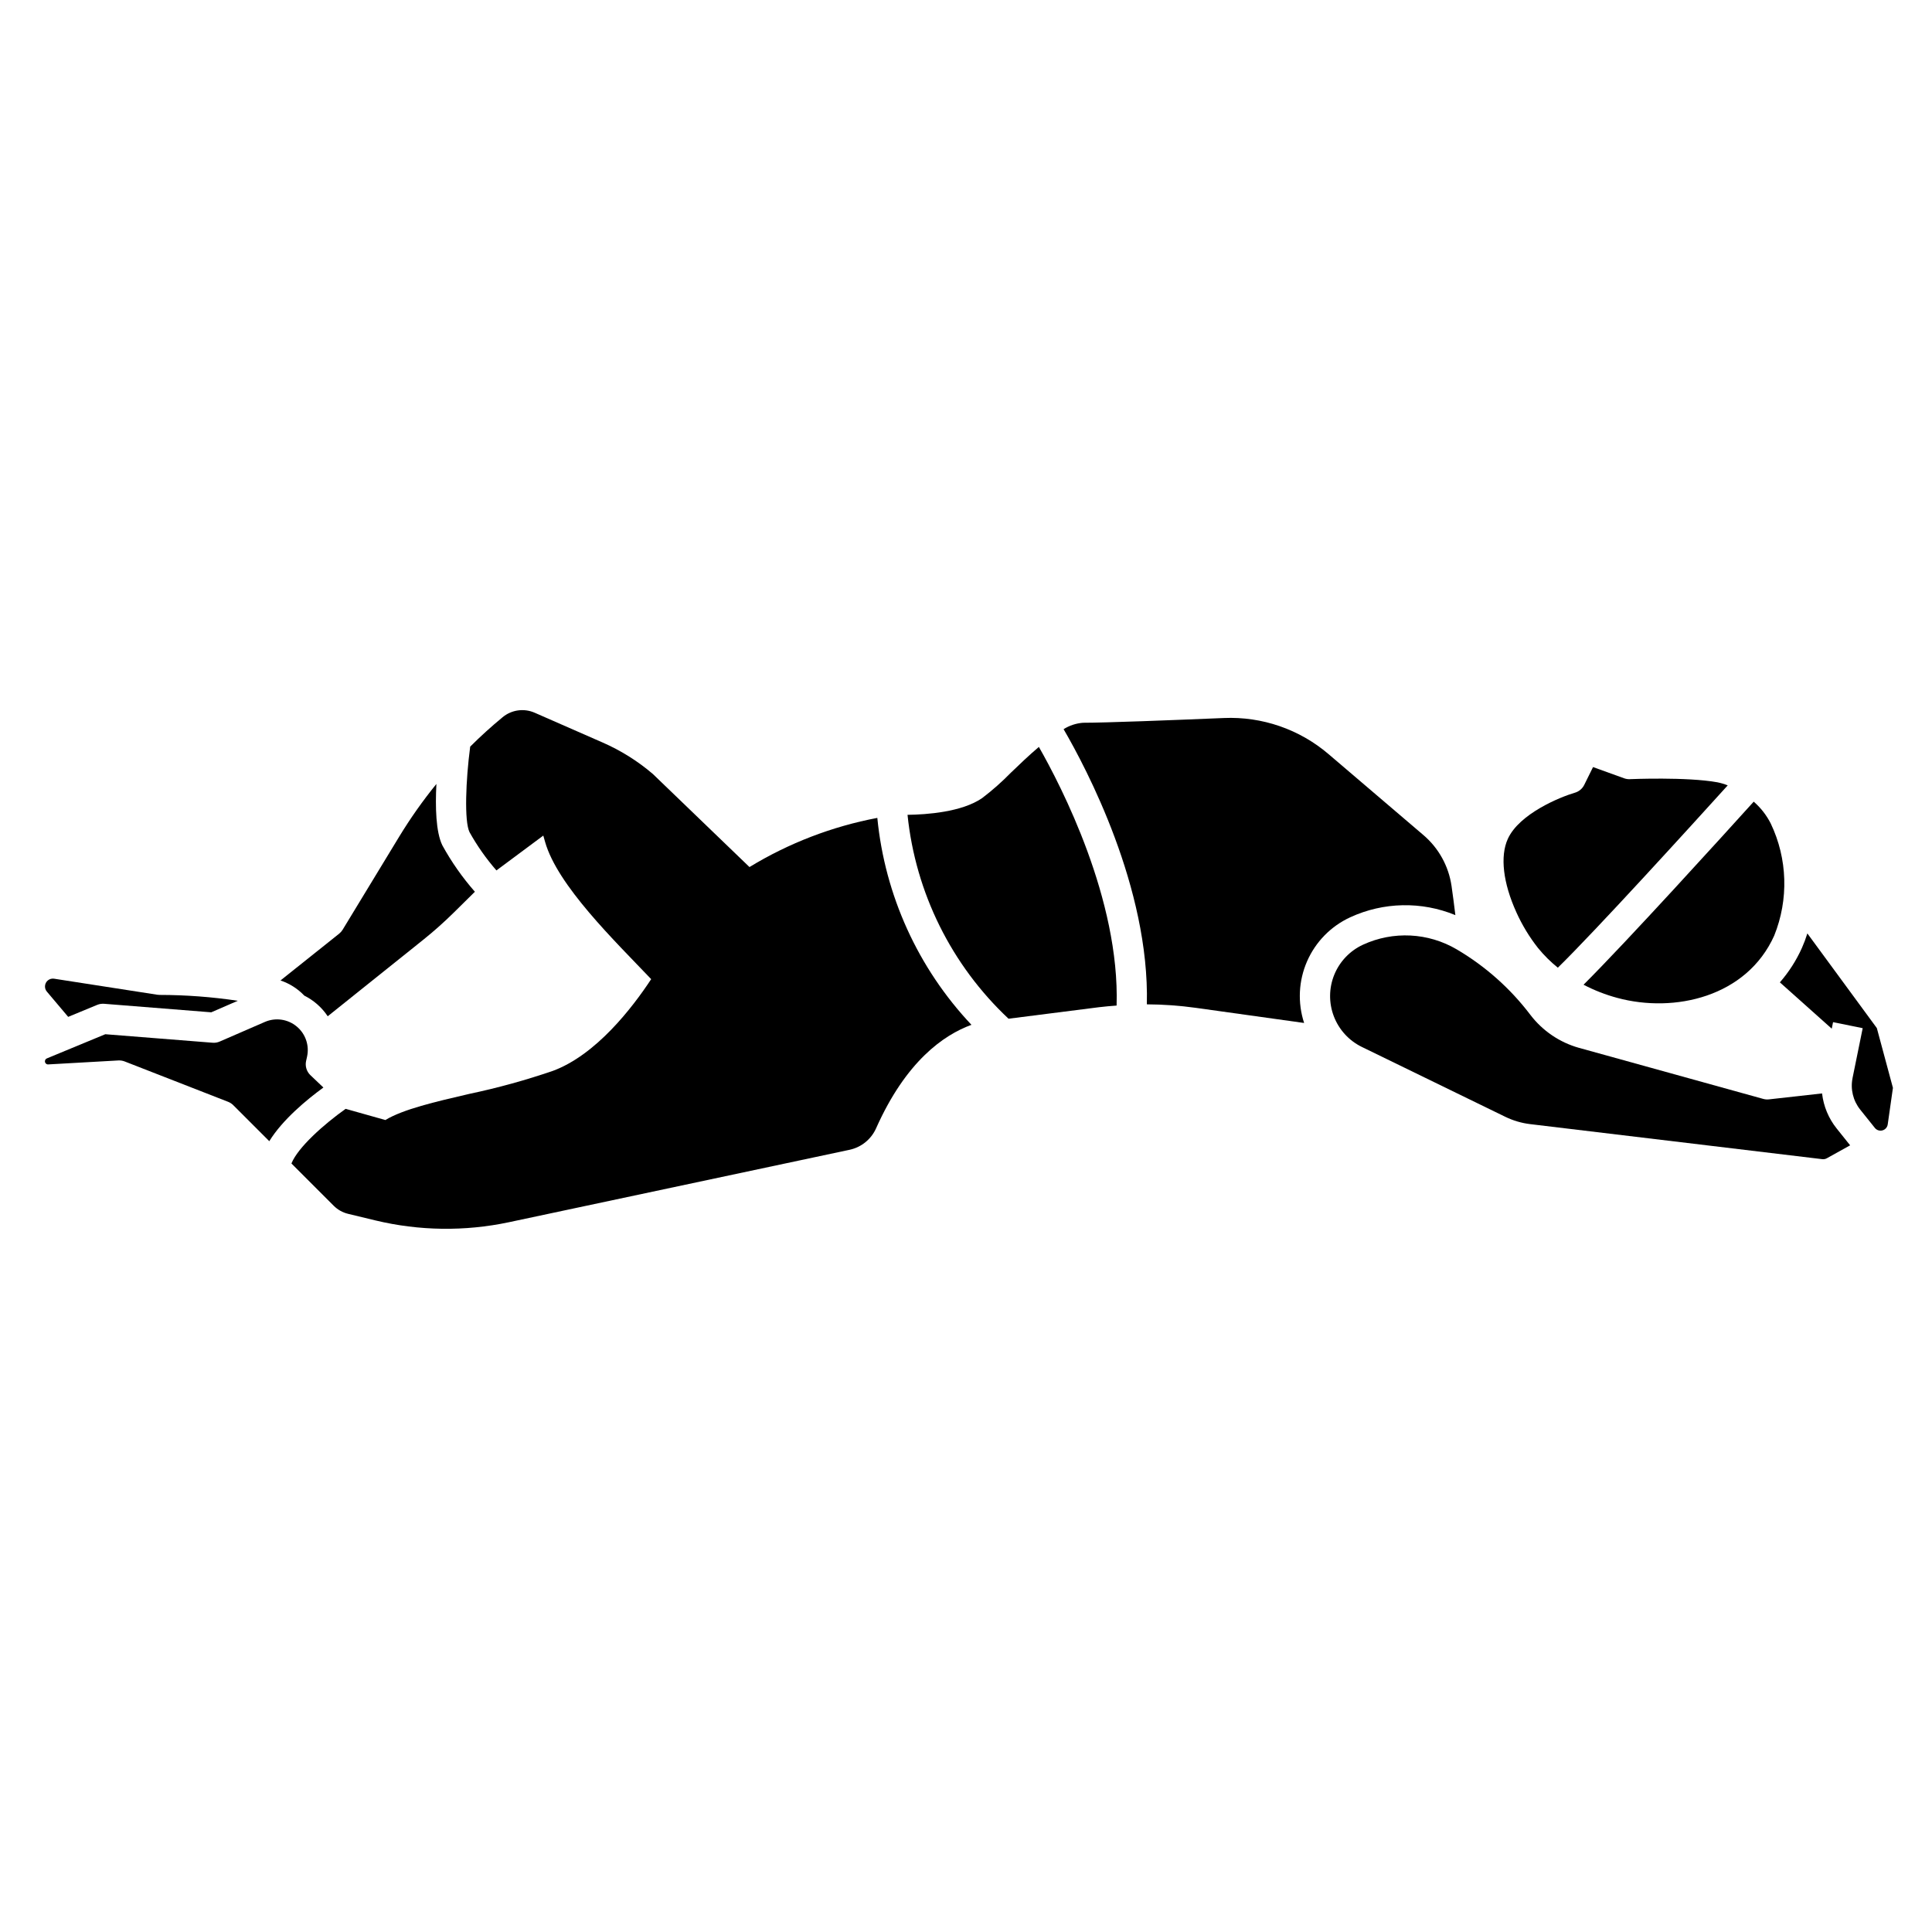
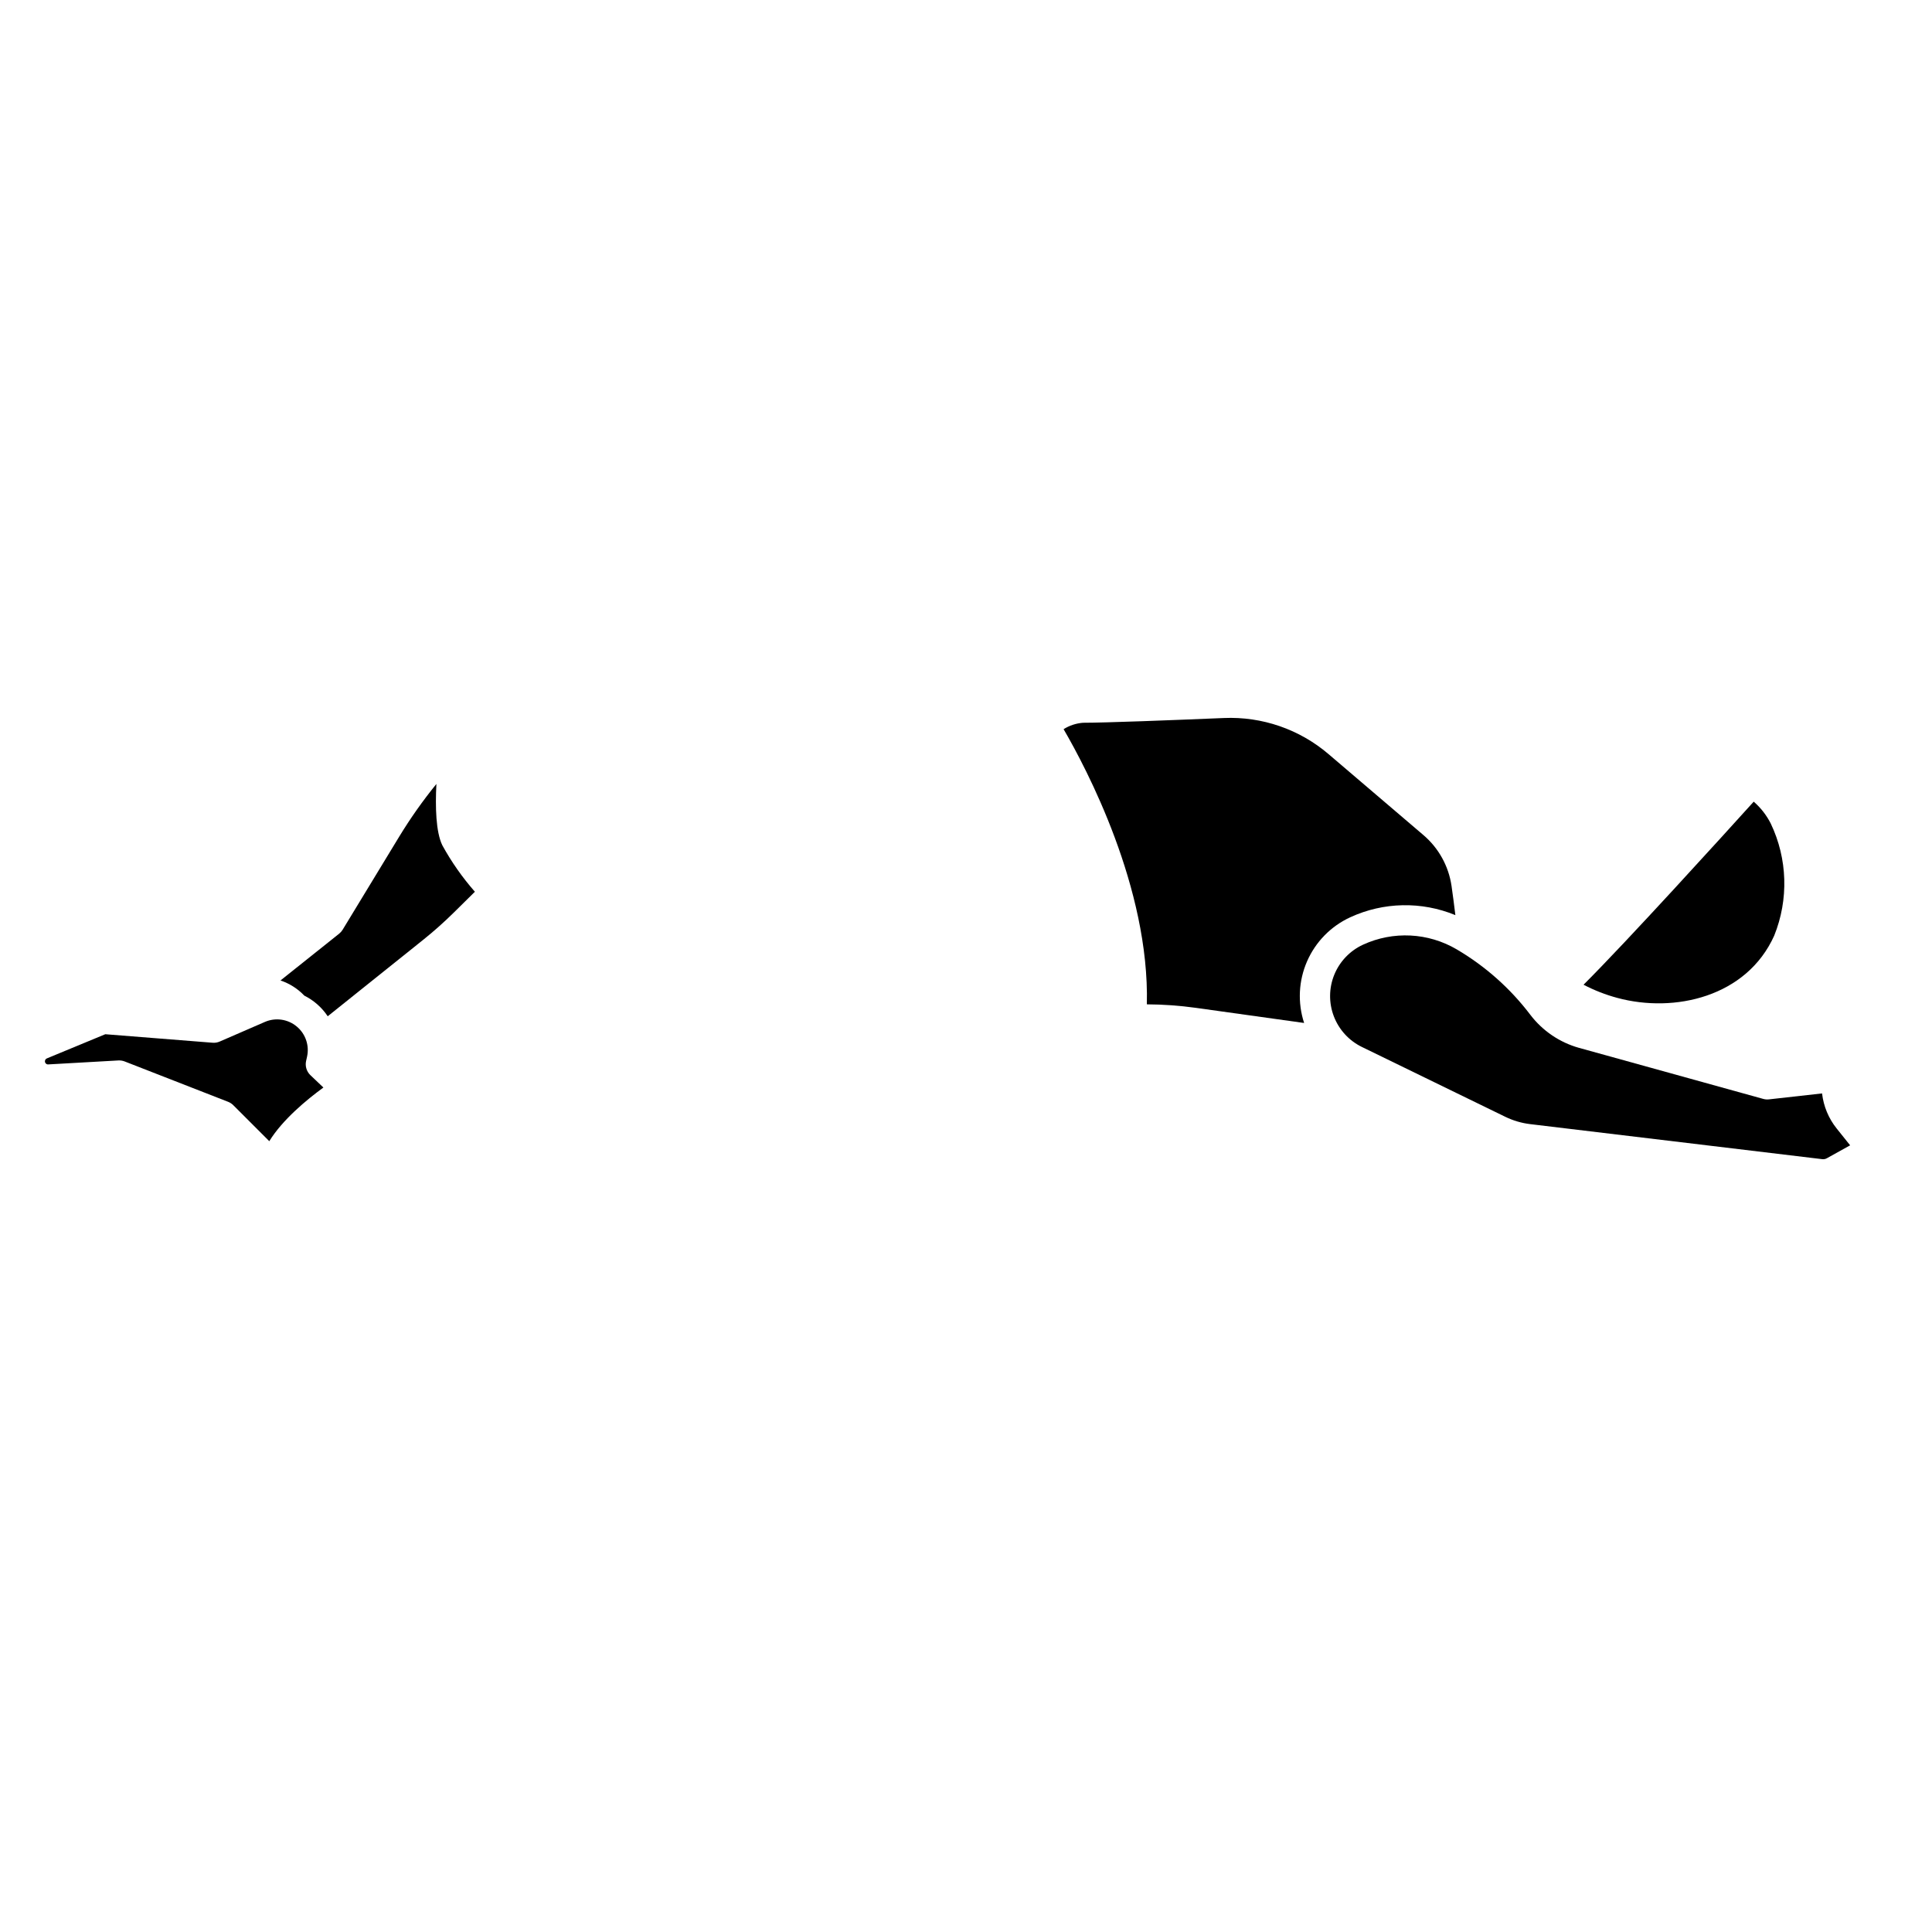
<svg xmlns="http://www.w3.org/2000/svg" fill="#000000" width="800px" height="800px" version="1.1" viewBox="144 144 512 512">
  <g>
    <path d="m447.93 410.16c4.344 0.02 8.684 0.332 12.988 0.93l28.688 4.008c-1.754-5.356-1.477-11.168 0.781-16.336 2.254-5.164 6.328-9.32 11.449-11.676 8.801-4.055 18.891-4.262 27.852-0.57-0.336-2.777-0.672-5.375-1.016-7.742-0.77-5.254-3.422-10.043-7.469-13.484l-25.117-21.434c-7.707-6.59-17.621-10.008-27.75-9.574-13.754 0.574-31.387 1.258-37.305 1.258-1.836 0.137-3.613 0.719-5.168 1.699 6.016 10.328 22.816 42.035 22.066 72.922z" />
-     <path d="m376.5 360.75c-11.984 2.269-23.461 6.684-33.879 13.027l-25.586-24.641h0.004c-3.996-3.422-8.477-6.234-13.293-8.344l-18.027-7.902c-2.836-1.254-6.137-0.797-8.523 1.18-2.996 2.469-5.859 5.066-8.59 7.793-1.18 8.953-1.59 19.77-0.184 22.645h-0.004c2.019 3.629 4.414 7.035 7.144 10.164l12.418-9.234 0.465 1.641c3.273 11.574 18.469 26.262 28.125 36.406-5.043 7.66-14.633 20.082-26.051 24.305-7.25 2.484-14.648 4.523-22.152 6.102-9.008 2.09-17.516 4.066-22.238 6.926l-10.527-2.965c-5.785 4.106-12.645 10.215-14.367 14.477l11.219 11.219c1.043 1.043 2.356 1.777 3.789 2.125l7.269 1.754c11.59 2.781 23.656 2.945 35.324 0.48l90.352-19.211c3.109-0.68 5.707-2.797 6.996-5.707 7.898-17.711 17.863-24.703 25.262-27.402-14.156-15.016-22.93-34.301-24.945-54.836z" />
-     <path d="m411.27 413.97 23.961-3.047c1.555-0.195 3.117-0.316 4.68-0.438 0.871-28.09-14.652-58.125-20.598-68.543-2.656 2.246-5.231 4.723-7.367 6.781v-0.004c-2.394 2.457-4.969 4.734-7.699 6.809-5.391 3.691-14.68 4.348-19.742 4.41 2.121 20.645 11.629 39.832 26.766 54.031z" />
    <path d="m230.85 413.32 25.262-20.23c2.867-2.297 5.613-4.742 8.227-7.324l5.512-5.445c-3.316-3.773-6.207-7.898-8.625-12.297-1.727-3.543-1.891-10.188-1.574-16.262v-0.004c-3.594 4.414-6.879 9.07-9.84 13.93l-15.004 24.691c-0.246 0.402-0.559 0.758-0.926 1.055l-15.547 12.398h-0.004c2.406 0.805 4.574 2.188 6.324 4.023 2.508 1.246 4.641 3.133 6.195 5.465z" />
-     <path d="m162.07 413.48 7.676-3.176v0.004c0.586-0.242 1.219-0.344 1.848-0.293l28.387 2.258 7.031-3.055 0.004-0.004c-6.859-1.023-13.785-1.543-20.723-1.551-0.203 0-0.406-0.016-0.605-0.047l-27.355-4.25c-0.605-0.094-1.219 0.082-1.684 0.48-0.461 0.395-0.727 0.977-0.727 1.586 0 0.492 0.172 0.973 0.492 1.348z" />
    <path d="m156.78 426.08 18.602-1.051-0.004 0.004c0.574-0.031 1.148 0.059 1.684 0.27l27.383 10.684c0.516 0.199 0.984 0.508 1.375 0.898l9.543 9.543c3.512-5.707 9.91-10.992 14.34-14.223l-3.441-3.273c-1.016-0.973-1.449-2.406-1.141-3.777l0.242-1.082c0.676-2.988-0.383-6.102-2.746-8.055-2.359-1.957-5.617-2.418-8.426-1.195l-11.949 5.191c-0.602 0.266-1.258 0.375-1.91 0.32l-28.426-2.254-15.488 6.41c-0.312 0.125-0.512 0.43-0.512 0.766-0.004 0.227 0.094 0.445 0.262 0.602 0.16 0.16 0.383 0.242 0.613 0.223z" />
    <path d="m505.2 394.36c-3.453 1.594-6.172 4.441-7.606 7.961-1.434 3.523-1.473 7.461-0.113 11.012 1.359 3.551 4.016 6.457 7.434 8.121l37.984 18.5c2.086 1.016 4.328 1.68 6.633 1.953l77.391 9.285h-0.004c0.422 0.051 0.848-0.031 1.215-0.238l6.144-3.414 0.023-0.02-3.574-4.469c-2.137-2.668-3.473-5.887-3.859-9.281l-14.074 1.574h0.004c-0.512 0.059-1.027 0.016-1.52-0.121l-48.793-13.523v0.004c-5.141-1.438-9.676-4.508-12.918-8.754-5.305-6.996-11.93-12.887-19.5-17.344-7.582-4.469-16.875-4.934-24.867-1.246z" />
-     <path d="m629.43 416.61 0.352-1.73 7.852 1.598-2.688 13.203h0.004c-0.605 2.953 0.137 6.023 2.023 8.375l3.883 4.852c0.48 0.602 1.27 0.859 2.012 0.656 0.742-0.203 1.293-0.824 1.398-1.586l1.379-9.688-4.266-15.844-18.41-25.078c-0.406 1.309-0.891 2.598-1.449 3.852-1.484 3.309-3.453 6.379-5.836 9.113z" />
    <path d="m572.59 408.45c15.152 4.102 34.301-0.25 41.605-16.52l-0.004 0.004c3.859-9.582 3.531-20.34-0.91-29.664-1.117-2.215-2.656-4.191-4.527-5.824-8.117 8.977-33.48 36.934-45.098 48.516 2.844 1.484 5.836 2.656 8.934 3.488z" />
-     <path d="m551.61 395.25c1.559 1.91 3.312 3.652 5.234 5.199 10.125-9.887 35.723-38.043 45.023-48.32h-0.004c-0.887-0.352-1.805-0.625-2.738-0.812-8.109-1.473-23.043-0.836-23.188-0.832l-0.004 0.004c-0.523 0.023-1.047-0.059-1.539-0.238l-8.223-2.969-2.332 4.723c-0.5 1.008-1.398 1.762-2.481 2.074-3.906 1.137-14.727 5.555-17.77 12.234-2.094 4.594-1.266 11.684 2.269 19.457h-0.004c1.527 3.383 3.457 6.566 5.754 9.48z" />
  </g>
</svg>